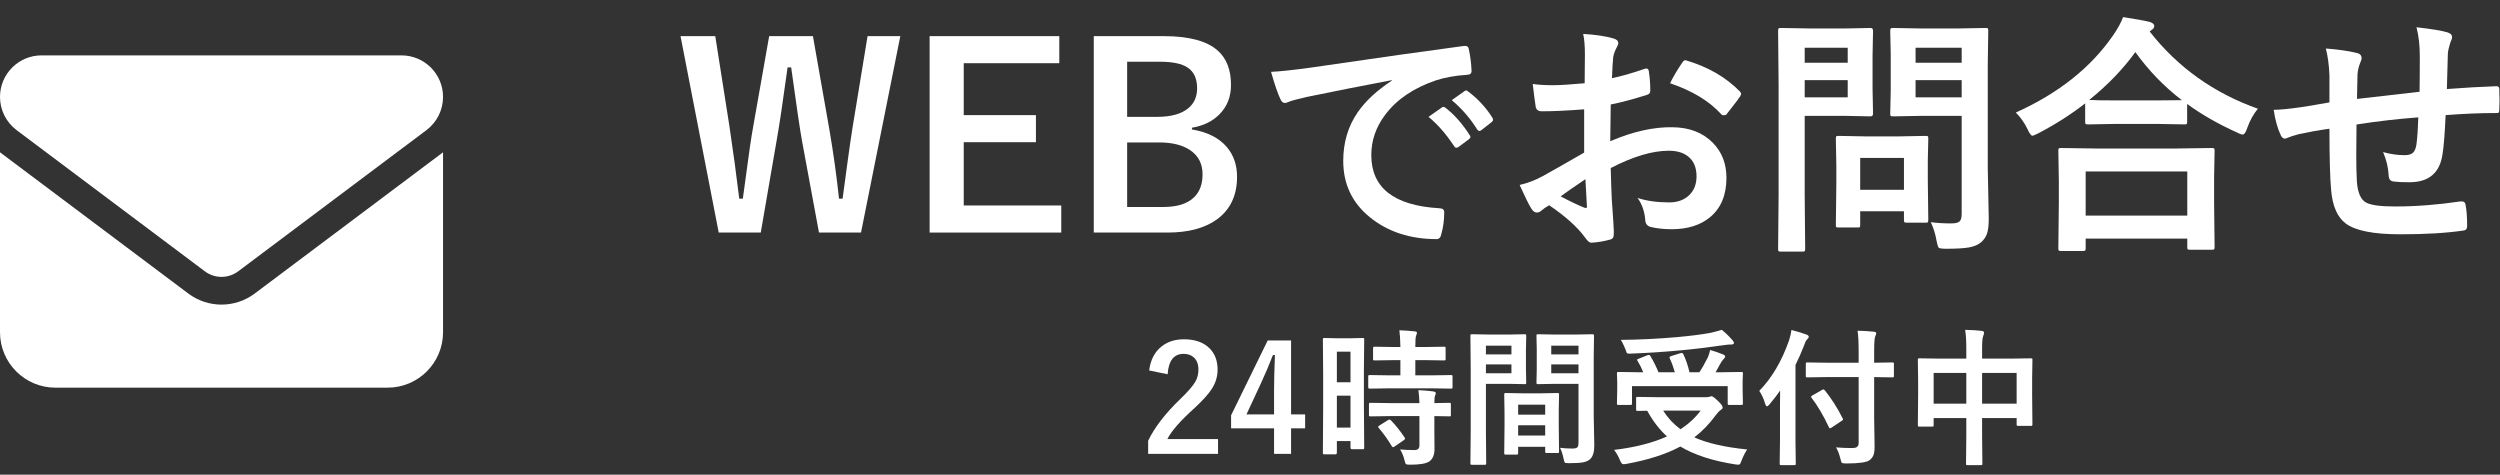
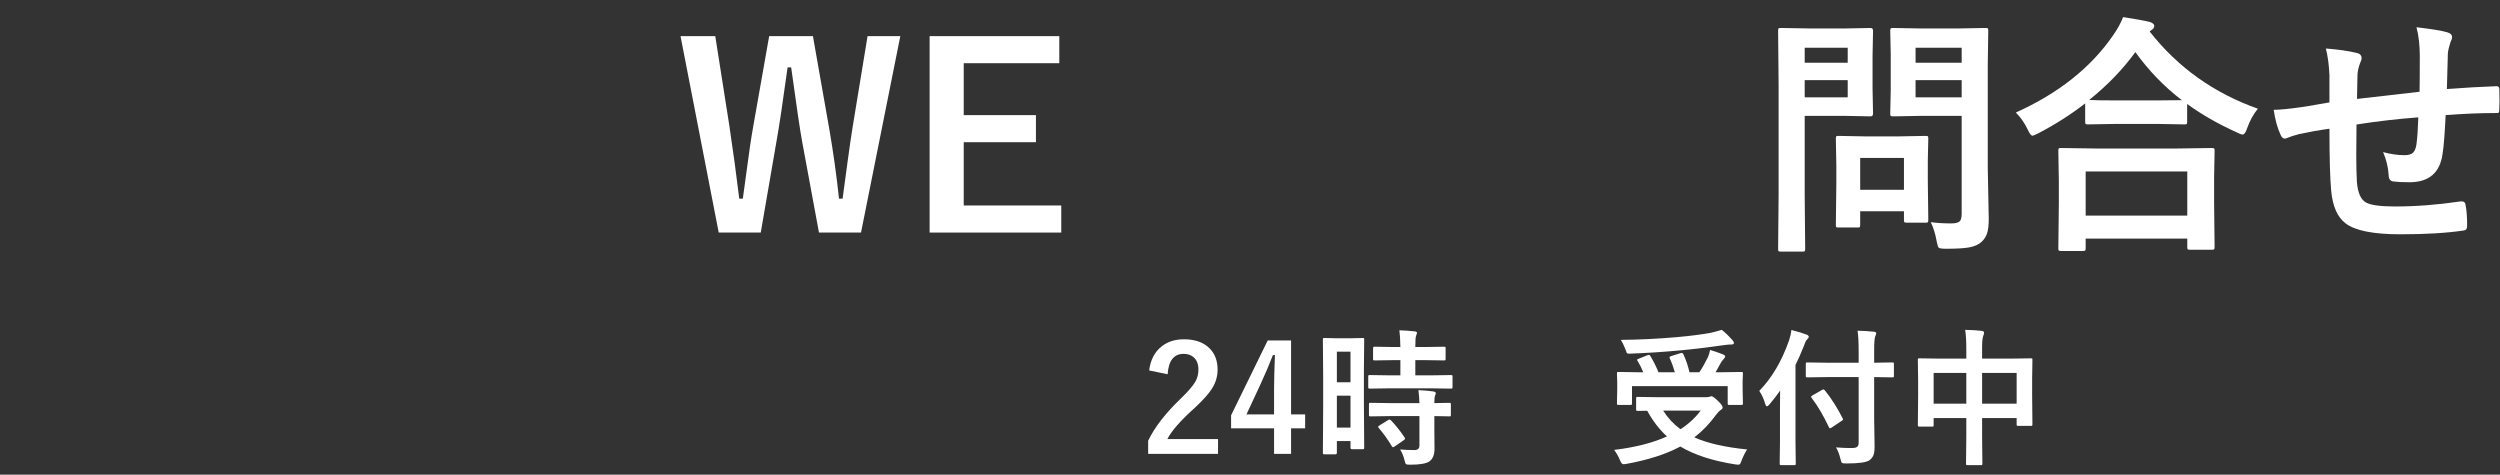
<svg xmlns="http://www.w3.org/2000/svg" width="237" height="45" viewBox="0 0 237 45" fill="none">
  <rect x="0" y="0" width="237" height="45" fill="#333333" stroke="none" />
  <path d="M229.374 8.699C229.389 7.902 229.397 6.777 229.397 5.324C229.397 4.285 229.292 3.371 229.081 2.582C230.542 2.754 231.514 2.914 231.999 3.062C232.303 3.148 232.456 3.301 232.456 3.52C232.456 3.645 232.405 3.805 232.303 4C232.155 4.461 232.073 4.82 232.057 5.078C232.026 6.07 231.995 7.191 231.964 8.441C233.596 8.316 235.159 8.227 236.651 8.172C236.839 8.172 236.932 8.254 236.932 8.418C236.948 8.941 236.956 9.32 236.956 9.555C236.956 9.844 236.948 10.121 236.932 10.387C236.932 10.543 236.913 10.641 236.874 10.68C236.835 10.703 236.753 10.715 236.628 10.715C235.128 10.715 233.534 10.781 231.846 10.914C231.768 12.641 231.671 13.871 231.553 14.605C231.303 16.387 230.256 17.277 228.413 17.277C227.756 17.277 227.26 17.254 226.924 17.207C226.604 17.184 226.444 16.977 226.444 16.586C226.397 15.844 226.221 15.121 225.917 14.418C226.62 14.613 227.299 14.711 227.956 14.711C228.323 14.711 228.589 14.633 228.753 14.477C228.917 14.32 229.026 14.055 229.081 13.68C229.167 13.016 229.225 12.164 229.256 11.125C227.272 11.273 225.319 11.5 223.397 11.805C223.381 13.273 223.374 14.238 223.374 14.699C223.374 15.723 223.393 16.562 223.432 17.219C223.51 18.266 223.799 18.926 224.299 19.199C224.753 19.449 225.667 19.574 227.042 19.574C229.026 19.574 231.096 19.414 233.253 19.094C233.307 19.094 233.354 19.094 233.393 19.094C233.589 19.094 233.702 19.199 233.733 19.41C233.835 19.91 233.885 20.582 233.885 21.426C233.885 21.684 233.78 21.824 233.569 21.848C231.983 22.09 229.975 22.211 227.546 22.211C224.999 22.211 223.272 21.867 222.366 21.18C221.585 20.586 221.128 19.547 220.995 18.062C220.885 16.852 220.831 14.898 220.831 12.203C219.862 12.336 218.893 12.508 217.924 12.719C217.456 12.844 217.096 12.961 216.846 13.07C216.753 13.117 216.667 13.141 216.589 13.141C216.44 13.141 216.315 13.031 216.214 12.812C215.909 12.172 215.686 11.371 215.546 10.41C216.108 10.41 216.964 10.328 218.112 10.164C218.37 10.133 218.827 10.059 219.483 9.941C220.139 9.824 220.589 9.746 220.831 9.707V7.141C220.792 6.172 220.678 5.324 220.491 4.598C221.671 4.691 222.631 4.828 223.374 5.008C223.71 5.07 223.878 5.238 223.878 5.512C223.878 5.629 223.827 5.797 223.725 6.016C223.592 6.359 223.514 6.711 223.491 7.07C223.483 7.281 223.475 7.664 223.467 8.219C223.46 8.742 223.452 9.129 223.444 9.379C223.913 9.316 225.889 9.09 229.374 8.699Z" fill="white" />
-   <path d="M197.428 23.793H195.389C195.264 23.793 195.19 23.777 195.167 23.746C195.143 23.715 195.131 23.645 195.131 23.535L195.178 19.27V17.195L195.131 14.289C195.131 14.164 195.147 14.09 195.178 14.066C195.21 14.043 195.28 14.031 195.389 14.031L198.682 14.078H206.37L209.651 14.031C209.792 14.031 209.878 14.047 209.909 14.078C209.932 14.109 209.944 14.18 209.944 14.289L209.897 16.832V19.188L209.944 23.418C209.944 23.543 209.924 23.617 209.885 23.641C209.854 23.664 209.78 23.676 209.663 23.676H207.624C207.491 23.676 207.413 23.66 207.389 23.629C207.366 23.598 207.354 23.527 207.354 23.418V22.621H197.721V23.535C197.721 23.66 197.702 23.734 197.663 23.758C197.631 23.781 197.553 23.793 197.428 23.793ZM197.721 16.258V20.441H207.354V16.258H197.721ZM214.046 10.305C213.616 10.836 213.28 11.445 213.038 12.133C212.905 12.547 212.76 12.754 212.604 12.754C212.487 12.754 212.296 12.684 212.03 12.543C210.296 11.762 208.733 10.867 207.342 9.859V11.535C207.342 11.66 207.327 11.734 207.296 11.758C207.272 11.781 207.202 11.793 207.085 11.793L204.378 11.746H200.651L197.944 11.793C197.819 11.793 197.741 11.777 197.71 11.746C197.686 11.715 197.674 11.645 197.674 11.535V9.801C196.331 10.848 194.85 11.793 193.233 12.637C192.913 12.793 192.729 12.871 192.682 12.871C192.557 12.871 192.405 12.672 192.225 12.273C191.928 11.656 191.553 11.121 191.1 10.668C195.147 8.848 198.225 6.402 200.335 3.332C200.756 2.723 201.069 2.152 201.272 1.621C202.436 1.801 203.276 1.953 203.792 2.078C204.081 2.172 204.225 2.301 204.225 2.465C204.225 2.605 204.147 2.727 203.991 2.828C203.897 2.891 203.831 2.945 203.792 2.992C206.456 6.391 209.874 8.828 214.046 10.305ZM198.061 9.473C198.444 9.504 199.307 9.52 200.651 9.52H204.378L206.839 9.496C205.159 8.207 203.69 6.688 202.432 4.938C201.268 6.547 199.811 8.059 198.061 9.473Z" fill="white" />
+   <path d="M197.428 23.793H195.389C195.264 23.793 195.19 23.777 195.167 23.746C195.143 23.715 195.131 23.645 195.131 23.535L195.178 19.27V17.195L195.131 14.289C195.131 14.164 195.147 14.09 195.178 14.066C195.21 14.043 195.28 14.031 195.389 14.031L198.682 14.078H206.37L209.651 14.031C209.792 14.031 209.878 14.047 209.909 14.078C209.932 14.109 209.944 14.18 209.944 14.289L209.897 16.832V19.188L209.944 23.418C209.944 23.543 209.924 23.617 209.885 23.641C209.854 23.664 209.78 23.676 209.663 23.676H207.624C207.491 23.676 207.413 23.66 207.389 23.629C207.366 23.598 207.354 23.527 207.354 23.418V22.621H197.721V23.535C197.721 23.66 197.702 23.734 197.663 23.758C197.631 23.781 197.553 23.793 197.428 23.793ZM197.721 16.258V20.441H207.354V16.258H197.721M214.046 10.305C213.616 10.836 213.28 11.445 213.038 12.133C212.905 12.547 212.76 12.754 212.604 12.754C212.487 12.754 212.296 12.684 212.03 12.543C210.296 11.762 208.733 10.867 207.342 9.859V11.535C207.342 11.66 207.327 11.734 207.296 11.758C207.272 11.781 207.202 11.793 207.085 11.793L204.378 11.746H200.651L197.944 11.793C197.819 11.793 197.741 11.777 197.71 11.746C197.686 11.715 197.674 11.645 197.674 11.535V9.801C196.331 10.848 194.85 11.793 193.233 12.637C192.913 12.793 192.729 12.871 192.682 12.871C192.557 12.871 192.405 12.672 192.225 12.273C191.928 11.656 191.553 11.121 191.1 10.668C195.147 8.848 198.225 6.402 200.335 3.332C200.756 2.723 201.069 2.152 201.272 1.621C202.436 1.801 203.276 1.953 203.792 2.078C204.081 2.172 204.225 2.301 204.225 2.465C204.225 2.605 204.147 2.727 203.991 2.828C203.897 2.891 203.831 2.945 203.792 2.992C206.456 6.391 209.874 8.828 214.046 10.305ZM198.061 9.473C198.444 9.504 199.307 9.52 200.651 9.52H204.378L206.839 9.496C205.159 8.207 203.69 6.688 202.432 4.938C201.268 6.547 199.811 8.059 198.061 9.473Z" fill="white" />
  <path d="M183.038 21.062C183.631 21.141 184.28 21.18 184.983 21.18C185.397 21.18 185.671 21.105 185.803 20.957C185.913 20.824 185.967 20.586 185.967 20.242V10.984H182.124L179.487 11.031C179.346 11.031 179.26 11.016 179.229 10.984C179.206 10.953 179.194 10.879 179.194 10.762L179.241 8.605V5.102L179.194 2.922C179.194 2.789 179.214 2.711 179.253 2.688C179.284 2.664 179.362 2.652 179.487 2.652L182.124 2.699H185.581L188.217 2.652C188.35 2.652 188.428 2.668 188.452 2.699C188.475 2.73 188.487 2.805 188.487 2.922L188.44 6.109V15.953L188.534 20.723C188.534 21.348 188.479 21.82 188.37 22.141C188.268 22.438 188.092 22.703 187.842 22.938C187.553 23.195 187.163 23.367 186.671 23.453C186.202 23.539 185.479 23.582 184.503 23.582C184.096 23.582 183.858 23.547 183.788 23.477C183.725 23.414 183.659 23.203 183.589 22.844C183.479 22.195 183.296 21.602 183.038 21.062ZM181.596 9.227H185.967V7.598H181.596V9.227ZM185.967 4.527H181.596V5.945H185.967V4.527ZM174.928 2.699L177.331 2.652C177.487 2.652 177.565 2.742 177.565 2.922L177.518 5.301V8.418L177.565 10.762C177.565 10.941 177.487 11.031 177.331 11.031L174.928 10.984H171.085V18.473L171.131 23.582C171.131 23.707 171.116 23.785 171.085 23.816C171.053 23.84 170.983 23.852 170.874 23.852H168.823C168.706 23.852 168.631 23.836 168.6 23.805C168.577 23.781 168.565 23.707 168.565 23.582L168.612 18.473V8.078L168.565 2.922C168.565 2.789 168.581 2.711 168.612 2.688C168.643 2.664 168.717 2.652 168.835 2.652L171.635 2.699H174.928ZM175.163 9.227V7.598H171.085V9.227H175.163ZM175.163 4.527H171.085V5.945H175.163V4.527ZM176.053 21.566H174.307C174.174 21.566 174.096 21.555 174.073 21.531C174.049 21.508 174.038 21.441 174.038 21.332L174.085 17.418V15.684L174.038 13.152C174.038 13.02 174.053 12.941 174.085 12.918C174.116 12.895 174.19 12.883 174.307 12.883L176.85 12.93H179.991L182.534 12.883C182.667 12.883 182.745 12.898 182.768 12.93C182.792 12.961 182.803 13.035 182.803 13.152L182.756 15.227V17.078L182.803 20.828C182.803 20.961 182.788 21.043 182.756 21.074C182.733 21.098 182.659 21.109 182.534 21.109H180.788C180.647 21.109 180.561 21.094 180.53 21.062C180.506 21.031 180.495 20.953 180.495 20.828V20.031H176.346V21.332C176.346 21.449 176.331 21.52 176.299 21.543C176.276 21.559 176.194 21.566 176.053 21.566ZM176.346 14.969V17.992H180.495V14.969H176.346Z" fill="white" />
-   <path d="M150.225 7.891L150.249 5.148C150.249 4.344 150.194 3.699 150.085 3.215C151.249 3.285 152.198 3.426 152.932 3.637C153.253 3.723 153.413 3.875 153.413 4.094C153.413 4.188 153.366 4.316 153.272 4.48C153.092 4.816 152.979 5.129 152.932 5.418C152.885 5.879 152.846 6.543 152.815 7.41C153.667 7.238 154.694 6.945 155.897 6.531C155.96 6.508 156.014 6.496 156.061 6.496C156.202 6.496 156.284 6.578 156.307 6.742C156.401 7.344 156.448 7.965 156.448 8.605C156.448 8.801 156.342 8.93 156.131 8.992C154.858 9.398 153.714 9.703 152.698 9.906L152.651 13.387C154.784 12.473 156.753 12.031 158.557 12.062C160.167 12.078 161.448 12.578 162.401 13.562C163.245 14.43 163.667 15.527 163.667 16.855C163.667 18.496 163.143 19.746 162.096 20.605C161.182 21.355 159.971 21.73 158.464 21.73C157.753 21.73 157.096 21.66 156.495 21.52C156.143 21.426 155.967 21.184 155.967 20.793C155.889 19.996 155.647 19.32 155.241 18.766C156.1 19.047 157.1 19.188 158.241 19.188C159.022 19.188 159.651 18.961 160.128 18.508C160.596 18.062 160.831 17.465 160.831 16.715C160.831 15.887 160.569 15.262 160.046 14.84C159.592 14.473 158.975 14.289 158.194 14.289C156.647 14.289 154.815 14.836 152.698 15.93C152.721 16.953 152.753 17.914 152.792 18.812C152.924 20.68 152.991 21.719 152.991 21.93C152.991 22.203 152.979 22.375 152.956 22.445C152.909 22.586 152.799 22.676 152.628 22.715C152.034 22.879 151.444 22.977 150.858 23.008C150.702 23.023 150.506 22.863 150.272 22.527C149.553 21.535 148.417 20.512 146.862 19.457C146.565 19.621 146.311 19.797 146.1 19.984C145.983 20.094 145.846 20.148 145.69 20.148C145.495 20.148 145.319 20.02 145.163 19.762C144.921 19.371 144.553 18.629 144.061 17.535C144.835 17.355 145.569 17.074 146.264 16.691C146.991 16.293 148.296 15.551 150.178 14.465V10.363C148.577 10.488 147.233 10.551 146.147 10.551C145.803 10.551 145.612 10.383 145.573 10.047C145.51 9.664 145.421 8.969 145.303 7.961C145.827 8.039 146.452 8.078 147.178 8.078C147.866 8.078 148.881 8.016 150.225 7.891ZM150.296 16.984C149.28 17.672 148.499 18.215 147.952 18.613C148.78 19.059 149.53 19.418 150.202 19.691C150.256 19.707 150.299 19.715 150.331 19.715C150.409 19.715 150.448 19.668 150.448 19.574C150.448 19.551 150.444 19.527 150.436 19.504C150.421 19.262 150.397 18.832 150.366 18.215C150.335 17.59 150.311 17.18 150.296 16.984ZM158.323 7.891C158.596 7.32 158.964 6.695 159.424 6.016C159.549 5.812 159.655 5.711 159.741 5.711C159.764 5.711 159.796 5.715 159.835 5.723C161.905 6.332 163.6 7.309 164.921 8.652C165.014 8.754 165.061 8.836 165.061 8.898C165.061 8.93 165.03 9.008 164.967 9.133C164.835 9.336 164.608 9.641 164.288 10.047C163.936 10.5 163.729 10.766 163.667 10.844C163.628 10.898 163.542 10.926 163.409 10.926C163.292 10.926 163.217 10.898 163.186 10.844C162.061 9.594 160.44 8.609 158.323 7.891Z" fill="white" />
-   <path d="M120.495 6.812C121.346 6.773 122.62 6.637 124.315 6.402C130.667 5.473 135.471 4.793 138.729 4.363C138.784 4.355 138.831 4.352 138.87 4.352C139.089 4.352 139.21 4.441 139.233 4.621C139.389 5.316 139.479 6.02 139.503 6.73C139.503 6.973 139.35 7.094 139.046 7.094C137.96 7.164 136.983 7.34 136.116 7.621C134.014 8.34 132.421 9.418 131.335 10.855C130.444 12.027 129.999 13.309 129.999 14.699C129.999 17.793 132.128 19.473 136.385 19.738C136.737 19.738 136.913 19.859 136.913 20.102C136.913 20.852 136.823 21.539 136.643 22.164C136.581 22.5 136.432 22.668 136.198 22.668C133.674 22.668 131.557 21.973 129.846 20.582C128.174 19.215 127.339 17.438 127.339 15.25C127.339 13.508 127.796 11.973 128.71 10.645C129.452 9.574 130.53 8.574 131.944 7.645V7.598C129.061 8.145 126.374 8.676 123.881 9.191C123.053 9.387 122.549 9.516 122.37 9.578C122.065 9.703 121.889 9.766 121.842 9.766C121.639 9.766 121.487 9.645 121.385 9.402C121.135 8.879 120.839 8.016 120.495 6.812ZM135.424 11.078L136.69 10.188C136.745 10.148 136.796 10.129 136.842 10.129C136.897 10.129 136.967 10.164 137.053 10.234C137.874 10.867 138.631 11.727 139.327 12.812C139.374 12.875 139.397 12.93 139.397 12.977C139.397 13.055 139.354 13.125 139.268 13.188L138.26 13.938C138.19 13.984 138.12 14.008 138.049 14.008C137.987 14.008 137.921 13.957 137.85 13.855C137.1 12.715 136.292 11.789 135.424 11.078ZM137.628 9.496L138.835 8.641C138.897 8.594 138.948 8.57 138.987 8.57C139.042 8.57 139.108 8.605 139.186 8.676C140.108 9.371 140.87 10.195 141.471 11.148C141.518 11.227 141.542 11.297 141.542 11.359C141.542 11.438 141.495 11.512 141.401 11.582L140.44 12.332C140.37 12.387 140.307 12.414 140.253 12.414C140.174 12.414 140.1 12.363 140.03 12.262C139.358 11.191 138.557 10.27 137.628 9.496Z" fill="white" />
-   <path d="M103.69 3.426H110.335C112.725 3.426 114.432 3.887 115.456 4.809C116.284 5.551 116.698 6.633 116.698 8.055C116.698 9.195 116.319 10.137 115.561 10.879C114.913 11.52 114.057 11.93 112.995 12.109V12.273C114.464 12.516 115.569 13.074 116.311 13.949C116.952 14.707 117.272 15.645 117.272 16.762C117.272 18.535 116.628 19.887 115.339 20.816C114.19 21.637 112.635 22.047 110.674 22.047H103.69V3.426ZM106.854 5.852V11.078H109.69C111.018 11.078 112.01 10.801 112.667 10.246C113.214 9.785 113.487 9.16 113.487 8.371C113.487 7.457 113.186 6.801 112.585 6.402C112.03 6.035 111.159 5.852 109.971 5.852H106.854ZM106.854 13.504V19.621H110.311C111.608 19.621 112.573 19.312 113.206 18.695C113.737 18.172 114.003 17.449 114.003 16.527C114.003 15.512 113.596 14.738 112.784 14.207C112.065 13.738 111.104 13.504 109.901 13.504H106.854Z" fill="white" />
  <path d="M100.421 3.426V5.992H91.362V10.914H98.206V13.48H91.362V19.48H100.608V22.047H88.128V3.426H100.421Z" fill="white" />
  <path d="M85.35 3.426L81.624 22.047H77.639L76.034 13.375C75.854 12.406 75.51 10.078 75.003 6.391H74.663C74.21 9.688 73.866 11.984 73.632 13.281L72.12 22.047H68.135L64.514 3.426H67.807L69.143 11.922C69.518 14.43 69.831 16.734 70.081 18.836H70.421C70.499 18.305 70.604 17.531 70.737 16.516C71.003 14.477 71.225 12.969 71.405 11.992L72.917 3.426H77.065L78.624 12.273C79.007 14.5 79.311 16.688 79.538 18.836H79.878C79.956 18.297 80.12 17.082 80.37 15.191C80.534 13.988 80.682 12.969 80.815 12.133L82.245 3.426H85.35Z" fill="white" />
  <path d="M186.297 31.27C186.921 31.283 187.438 31.315 187.848 31.365C188.008 31.384 188.088 31.44 188.088 31.536C188.088 31.627 188.065 31.721 188.019 31.816C187.942 31.994 187.903 32.37 187.903 32.944V33.997H190.617L192.517 33.97C192.595 33.97 192.64 33.979 192.654 33.997C192.668 34.015 192.674 34.059 192.674 34.127L192.647 35.863V37.483L192.674 40.218C192.674 40.286 192.665 40.329 192.647 40.348C192.633 40.366 192.592 40.375 192.524 40.375H191.335C191.257 40.375 191.212 40.364 191.198 40.341C191.184 40.327 191.177 40.286 191.177 40.218V39.63H187.903V41.352L187.93 43.943C187.93 44.016 187.921 44.06 187.903 44.073C187.885 44.087 187.844 44.094 187.78 44.094H186.529C186.456 44.094 186.413 44.085 186.399 44.066C186.385 44.048 186.379 44.007 186.379 43.943L186.406 41.38V39.63H183.309V40.273C183.309 40.355 183.3 40.405 183.282 40.423C183.264 40.437 183.22 40.443 183.152 40.443H181.963C181.89 40.443 181.846 40.432 181.833 40.409C181.819 40.391 181.812 40.345 181.812 40.273L181.839 37.531V36.089L181.812 34.127C181.812 34.05 181.821 34.004 181.839 33.99C181.858 33.977 181.901 33.97 181.969 33.97L183.87 33.997H186.406V33.06C186.406 32.313 186.369 31.716 186.297 31.27ZM191.177 35.357H187.903V38.27H191.177V35.357ZM183.309 35.357V38.27H186.406V35.357H183.309Z" fill="white" />
  <path d="M173.247 35.747L171.339 35.774C171.267 35.774 171.223 35.765 171.21 35.747C171.196 35.729 171.189 35.688 171.189 35.624V34.517C171.189 34.439 171.198 34.394 171.216 34.38C171.235 34.366 171.276 34.359 171.339 34.359L173.247 34.387H176.2V33.334C176.2 32.445 176.166 31.785 176.097 31.352C176.681 31.365 177.196 31.397 177.642 31.447C177.793 31.461 177.868 31.511 177.868 31.598C177.868 31.652 177.834 31.755 177.765 31.905C177.701 32.065 177.67 32.527 177.67 33.293V34.387L179.392 34.359C179.465 34.359 179.508 34.368 179.522 34.387C179.536 34.405 179.543 34.448 179.543 34.517V35.624C179.543 35.697 179.534 35.74 179.515 35.754C179.497 35.768 179.456 35.774 179.392 35.774L177.67 35.747V39.623L177.711 42.316C177.711 42.695 177.674 42.975 177.601 43.157C177.533 43.326 177.414 43.478 177.246 43.615C176.981 43.829 176.236 43.937 175.01 43.937C174.783 43.937 174.646 43.914 174.6 43.868C174.564 43.832 174.523 43.711 174.477 43.506C174.354 43.023 174.213 42.658 174.053 42.412C174.568 42.453 175.024 42.474 175.421 42.474C175.516 42.474 175.598 42.471 175.667 42.467C176.022 42.467 176.2 42.312 176.2 42.002V35.747H173.247ZM166.78 37.053C167.965 35.84 168.904 34.252 169.596 32.288C169.715 31.924 169.792 31.588 169.829 31.283C170.439 31.438 170.911 31.582 171.244 31.714C171.394 31.769 171.469 31.839 171.469 31.926C171.469 32.003 171.417 32.088 171.312 32.179C171.221 32.256 171.128 32.443 171.032 32.739C170.758 33.432 170.485 34.052 170.212 34.599V41.824L170.239 43.937C170.239 44.009 170.23 44.055 170.212 44.073C170.193 44.087 170.15 44.094 170.082 44.094H168.865C168.792 44.094 168.749 44.085 168.735 44.066C168.721 44.048 168.714 44.005 168.714 43.937L168.742 41.824V38.645C168.742 37.944 168.746 37.404 168.756 37.025C168.464 37.449 168.127 37.887 167.744 38.338C167.639 38.461 167.559 38.523 167.505 38.523C167.45 38.523 167.395 38.447 167.34 38.297C167.227 37.864 167.04 37.449 166.78 37.053ZM171.743 37.723C171.706 37.672 171.688 37.636 171.688 37.613C171.688 37.581 171.741 37.533 171.845 37.47L172.727 36.964C172.782 36.932 172.823 36.916 172.85 36.916C172.882 36.916 172.93 36.946 172.994 37.005C173.614 37.77 174.179 38.659 174.689 39.671C174.712 39.707 174.723 39.737 174.723 39.76C174.723 39.801 174.669 39.853 174.559 39.917L173.65 40.525C173.563 40.58 173.506 40.607 173.479 40.607C173.447 40.607 173.411 40.564 173.37 40.477C172.85 39.375 172.308 38.456 171.743 37.723Z" fill="white" />
  <path d="M165.631 42.61C165.436 42.898 165.258 43.248 165.098 43.663C165.034 43.841 164.987 43.948 164.955 43.984C164.918 44.03 164.859 44.053 164.777 44.053C164.75 44.053 164.661 44.044 164.51 44.025C162.368 43.693 160.63 43.128 159.295 42.33C157.946 43.055 156.241 43.604 154.181 43.977C154.09 43.996 153.992 44.005 153.887 44.005C153.778 44.005 153.675 43.884 153.58 43.643C153.429 43.269 153.242 42.938 153.019 42.651C155.015 42.41 156.686 41.984 158.03 41.373C157.319 40.73 156.695 39.919 156.157 38.94L155.261 38.953C155.188 38.953 155.143 38.944 155.125 38.926C155.111 38.908 155.104 38.867 155.104 38.803V37.777C155.104 37.704 155.113 37.661 155.131 37.648C155.15 37.634 155.193 37.627 155.261 37.627L157.162 37.654H161.687C161.851 37.654 161.977 37.641 162.063 37.613C162.154 37.577 162.214 37.559 162.241 37.559C162.355 37.559 162.576 37.723 162.904 38.051C163.173 38.306 163.307 38.5 163.307 38.632C163.307 38.714 163.25 38.789 163.136 38.857C162.968 38.976 162.815 39.133 162.678 39.329C162.063 40.172 161.377 40.883 160.621 41.462C161.842 42.013 163.512 42.396 165.631 42.61ZM161.222 38.926H157.668C158.101 39.614 158.647 40.202 159.308 40.69C160.074 40.197 160.712 39.609 161.222 38.926ZM156.464 33.765C156.77 34.28 157.023 34.788 157.223 35.289H158.775C158.643 34.82 158.483 34.384 158.297 33.983C158.278 33.947 158.269 33.915 158.269 33.888C158.269 33.833 158.326 33.787 158.44 33.751L159.295 33.484C159.363 33.466 159.411 33.457 159.438 33.457C159.488 33.457 159.534 33.493 159.575 33.566C159.83 34.109 160.026 34.683 160.163 35.289H161.099C161.341 34.938 161.612 34.462 161.913 33.86C161.999 33.655 162.068 33.427 162.118 33.177C162.542 33.3 162.947 33.439 163.335 33.594C163.476 33.648 163.547 33.719 163.547 33.806C163.547 33.86 163.496 33.94 163.396 34.045C163.287 34.154 163.184 34.298 163.089 34.476C162.902 34.831 162.751 35.102 162.637 35.289H163.239L165.071 35.262C165.148 35.262 165.194 35.271 165.208 35.289C165.221 35.307 165.228 35.348 165.228 35.412L165.201 36.116V36.93L165.228 38.235C165.228 38.304 165.219 38.347 165.201 38.365C165.187 38.379 165.144 38.386 165.071 38.386H163.943C163.866 38.386 163.82 38.377 163.806 38.358C163.793 38.34 163.786 38.299 163.786 38.235V36.608H154.714V38.235C154.714 38.308 154.705 38.352 154.687 38.365C154.669 38.379 154.626 38.386 154.557 38.386H153.443C153.366 38.386 153.32 38.377 153.306 38.358C153.293 38.34 153.286 38.299 153.286 38.235L153.313 36.916V36.212L153.286 35.412C153.286 35.339 153.295 35.296 153.313 35.282C153.331 35.269 153.375 35.262 153.443 35.262L155.275 35.289H155.781C155.617 34.888 155.439 34.533 155.248 34.223C155.211 34.172 155.193 34.136 155.193 34.113C155.193 34.077 155.248 34.04 155.357 34.004L156.171 33.676C156.23 33.653 156.278 33.642 156.314 33.642C156.369 33.642 156.419 33.683 156.464 33.765ZM163.212 31.27C163.462 31.443 163.797 31.759 164.216 32.22C164.321 32.338 164.374 32.436 164.374 32.514C164.374 32.609 164.298 32.657 164.148 32.657C163.938 32.657 163.715 32.675 163.478 32.712C161.842 32.944 160.461 33.111 159.336 33.211C157.75 33.361 156.148 33.466 154.53 33.525C154.471 33.525 154.432 33.525 154.414 33.525C154.313 33.525 154.245 33.496 154.209 33.437C154.186 33.395 154.145 33.284 154.086 33.102C153.926 32.7 153.78 32.407 153.648 32.22C155.339 32.206 157.089 32.122 158.898 31.967C160.165 31.853 161.211 31.723 162.036 31.577C162.455 31.491 162.847 31.388 163.212 31.27Z" fill="white" />
-   <path d="M147.892 42.453C148.252 42.499 148.644 42.522 149.068 42.522C149.31 42.522 149.469 42.478 149.547 42.392C149.61 42.314 149.642 42.175 149.642 41.975V36.39H147.345L145.814 36.417C145.737 36.417 145.691 36.406 145.677 36.383C145.664 36.365 145.657 36.319 145.657 36.246L145.684 35.023V33.088L145.657 31.857C145.657 31.775 145.666 31.725 145.684 31.707C145.702 31.693 145.746 31.686 145.814 31.686L147.345 31.714H149.403L150.962 31.686C151.034 31.686 151.078 31.698 151.091 31.721C151.105 31.739 151.112 31.785 151.112 31.857L151.085 33.703V39.452L151.139 42.241C151.139 42.856 151.005 43.287 150.736 43.533C150.572 43.679 150.344 43.779 150.052 43.834C149.765 43.884 149.325 43.909 148.733 43.909C148.51 43.909 148.38 43.889 148.343 43.848C148.307 43.811 148.268 43.686 148.227 43.472C148.141 43.066 148.029 42.727 147.892 42.453ZM147.058 35.385H149.642V34.544H147.058V35.385ZM149.642 32.767H147.058V33.594H149.642V32.767ZM143.134 31.714L144.549 31.686C144.613 31.686 144.652 31.698 144.666 31.721C144.679 31.739 144.686 31.785 144.686 31.857L144.659 33.184V34.92L144.686 36.246C144.686 36.328 144.677 36.378 144.659 36.397C144.645 36.41 144.609 36.417 144.549 36.417L143.134 36.39H140.865V40.922L140.892 43.909C140.892 43.982 140.883 44.025 140.865 44.039C140.847 44.053 140.806 44.06 140.742 44.06H139.546C139.477 44.06 139.434 44.05 139.416 44.032C139.402 44.019 139.395 43.977 139.395 43.909L139.423 40.922V34.865L139.395 31.857C139.395 31.775 139.404 31.725 139.423 31.707C139.441 31.693 139.484 31.686 139.552 31.686L141.2 31.714H143.134ZM143.285 35.385V34.544H140.865V35.385H143.285ZM143.285 32.767H140.865V33.594H143.285V32.767ZM143.75 43.096H142.758C142.681 43.096 142.635 43.087 142.622 43.068C142.608 43.05 142.601 43.005 142.601 42.932L142.629 40.395V39.165L142.601 37.415C142.601 37.338 142.61 37.292 142.629 37.278C142.647 37.265 142.69 37.258 142.758 37.258L144.256 37.285H146.142L147.646 37.258C147.719 37.258 147.762 37.267 147.776 37.285C147.79 37.303 147.797 37.347 147.797 37.415L147.769 38.926V40.313L147.797 42.788C147.797 42.861 147.787 42.907 147.769 42.925C147.756 42.938 147.714 42.945 147.646 42.945H146.634C146.561 42.945 146.518 42.936 146.505 42.918C146.491 42.9 146.484 42.856 146.484 42.788V42.357H143.921V42.932C143.921 43.009 143.911 43.055 143.893 43.068C143.875 43.087 143.827 43.096 143.75 43.096ZM143.921 41.291H146.484V40.313H143.921V41.291ZM143.921 38.365V39.309H146.484V38.365H143.921Z" fill="white" />
  <path d="M129.326 42.426C129.326 42.499 129.317 42.544 129.298 42.562C129.285 42.576 129.244 42.583 129.175 42.583H128.164C128.073 42.583 128.027 42.531 128.027 42.426V41.81H126.735V42.918C126.735 43.018 126.689 43.068 126.598 43.068H125.559C125.486 43.068 125.443 43.059 125.429 43.041C125.416 43.023 125.409 42.982 125.409 42.918L125.436 38.605V35.556L125.409 32.192C125.409 32.12 125.418 32.076 125.436 32.062C125.454 32.049 125.498 32.042 125.566 32.042L126.762 32.069H127.972L129.175 32.042C129.248 32.042 129.292 32.051 129.305 32.069C129.319 32.088 129.326 32.129 129.326 32.192L129.298 35.023V38.228L129.326 42.426ZM126.735 40.539H128.027V37.511H126.735V40.539ZM128.027 33.341H126.735V36.239H128.027V33.341ZM131.753 36.813L129.873 36.841C129.791 36.841 129.743 36.829 129.729 36.807C129.715 36.788 129.709 36.745 129.709 36.677V35.706C129.709 35.633 129.718 35.59 129.736 35.576C129.754 35.562 129.8 35.556 129.873 35.556L131.753 35.583H132.757V34.141H132.101L130.338 34.168C130.256 34.168 130.205 34.159 130.187 34.141C130.173 34.122 130.167 34.079 130.167 34.011V33.033C130.167 32.956 130.178 32.908 130.201 32.89C130.219 32.876 130.265 32.869 130.338 32.869L132.101 32.897H132.757C132.744 32.204 132.712 31.675 132.662 31.311C133.131 31.324 133.612 31.358 134.104 31.413C134.255 31.427 134.33 31.472 134.33 31.55C134.33 31.595 134.3 31.693 134.241 31.844C134.195 31.949 134.173 32.3 134.173 32.897H135.109L136.886 32.869C136.964 32.869 137.009 32.878 137.023 32.897C137.037 32.915 137.044 32.96 137.044 33.033V34.011C137.044 34.088 137.034 34.134 137.016 34.148C136.998 34.161 136.955 34.168 136.886 34.168L135.109 34.141H134.173V35.583H135.656L137.536 35.556C137.613 35.556 137.661 35.565 137.679 35.583C137.693 35.601 137.7 35.642 137.7 35.706V36.677C137.7 36.754 137.691 36.802 137.673 36.82C137.654 36.834 137.609 36.841 137.536 36.841L135.656 36.813H131.753ZM131.807 39.445L129.941 39.473C129.859 39.473 129.811 39.464 129.798 39.445C129.784 39.427 129.777 39.386 129.777 39.322V38.338C129.777 38.265 129.786 38.222 129.804 38.208C129.823 38.194 129.868 38.188 129.941 38.188L131.807 38.215H134.562C134.553 37.823 134.521 37.413 134.466 36.984C135.05 37.016 135.519 37.057 135.875 37.107C136.034 37.139 136.114 37.192 136.114 37.265C136.114 37.328 136.091 37.408 136.046 37.504C136 37.595 135.977 37.832 135.977 38.215L137.379 38.188C137.456 38.188 137.504 38.197 137.522 38.215C137.536 38.233 137.543 38.274 137.543 38.338V39.322C137.543 39.391 137.534 39.434 137.515 39.452C137.502 39.466 137.456 39.473 137.379 39.473C137.365 39.473 137.303 39.47 137.194 39.466C136.829 39.457 136.424 39.45 135.977 39.445V40.833L135.991 42.556C135.991 43.116 135.827 43.513 135.499 43.745C135.198 43.95 134.592 44.053 133.68 44.053C133.457 44.053 133.323 44.032 133.277 43.991C133.236 43.95 133.193 43.829 133.147 43.629C133.056 43.242 132.917 42.902 132.73 42.61C133.163 42.647 133.619 42.665 134.097 42.665C134.407 42.665 134.562 42.519 134.562 42.227V39.445H131.807ZM131.862 39.849C132.318 40.318 132.746 40.856 133.147 41.462C133.184 41.512 133.202 41.551 133.202 41.578C133.202 41.619 133.161 41.669 133.079 41.728L132.224 42.316C132.142 42.371 132.088 42.398 132.06 42.398C132.024 42.398 131.985 42.367 131.944 42.303C131.593 41.706 131.183 41.132 130.714 40.58C130.668 40.53 130.645 40.491 130.645 40.464C130.645 40.427 130.691 40.382 130.782 40.327L131.568 39.835C131.636 39.794 131.689 39.773 131.725 39.773C131.762 39.773 131.807 39.798 131.862 39.849Z" fill="white" />
  <path d="M122.394 32.274V39.288H123.727V40.607H122.394V43.027H120.781V40.607H116.707V39.37L120.179 32.274H122.394ZM120.781 39.288V36.937C120.781 36.189 120.808 35.098 120.863 33.662H120.672C120.353 34.501 119.956 35.433 119.482 36.458L118.163 39.288H120.781Z" fill="white" />
  <path d="M108.941 35.118C109.069 34.111 109.467 33.348 110.137 32.828C110.702 32.386 111.402 32.165 112.236 32.165C113.28 32.165 114.086 32.448 114.656 33.013C115.171 33.519 115.428 34.195 115.428 35.043C115.428 35.681 115.251 36.28 114.895 36.841C114.576 37.342 114.034 37.948 113.268 38.659C111.919 39.867 111.051 40.856 110.664 41.626H115.469V43.027H108.845V41.783C109.451 40.516 110.47 39.195 111.901 37.818C112.63 37.117 113.106 36.565 113.33 36.164C113.517 35.831 113.61 35.453 113.61 35.029C113.61 34.533 113.466 34.152 113.179 33.888C112.933 33.66 112.61 33.546 112.209 33.546C111.284 33.546 110.778 34.191 110.691 35.48L108.941 35.118Z" fill="white" />
-   <path d="M3.938 5.25C1.764 5.25 0 7.014 0 9.188C0 10.426 0.582 11.591 1.575 12.338L19.425 25.725C20.36 26.422 21.64 26.422 22.575 25.725L40.425 12.338C41.418 11.591 42 10.426 42 9.188C42 7.014 40.236 5.25 38.062 5.25H3.938ZM0 14.438V31.5C0 34.396 2.354 36.75 5.25 36.75H36.75C39.646 36.75 42 34.396 42 31.5V14.438L24.15 27.825C22.28 29.228 19.72 29.228 17.85 27.825L0 14.438Z" fill="white" />
</svg>